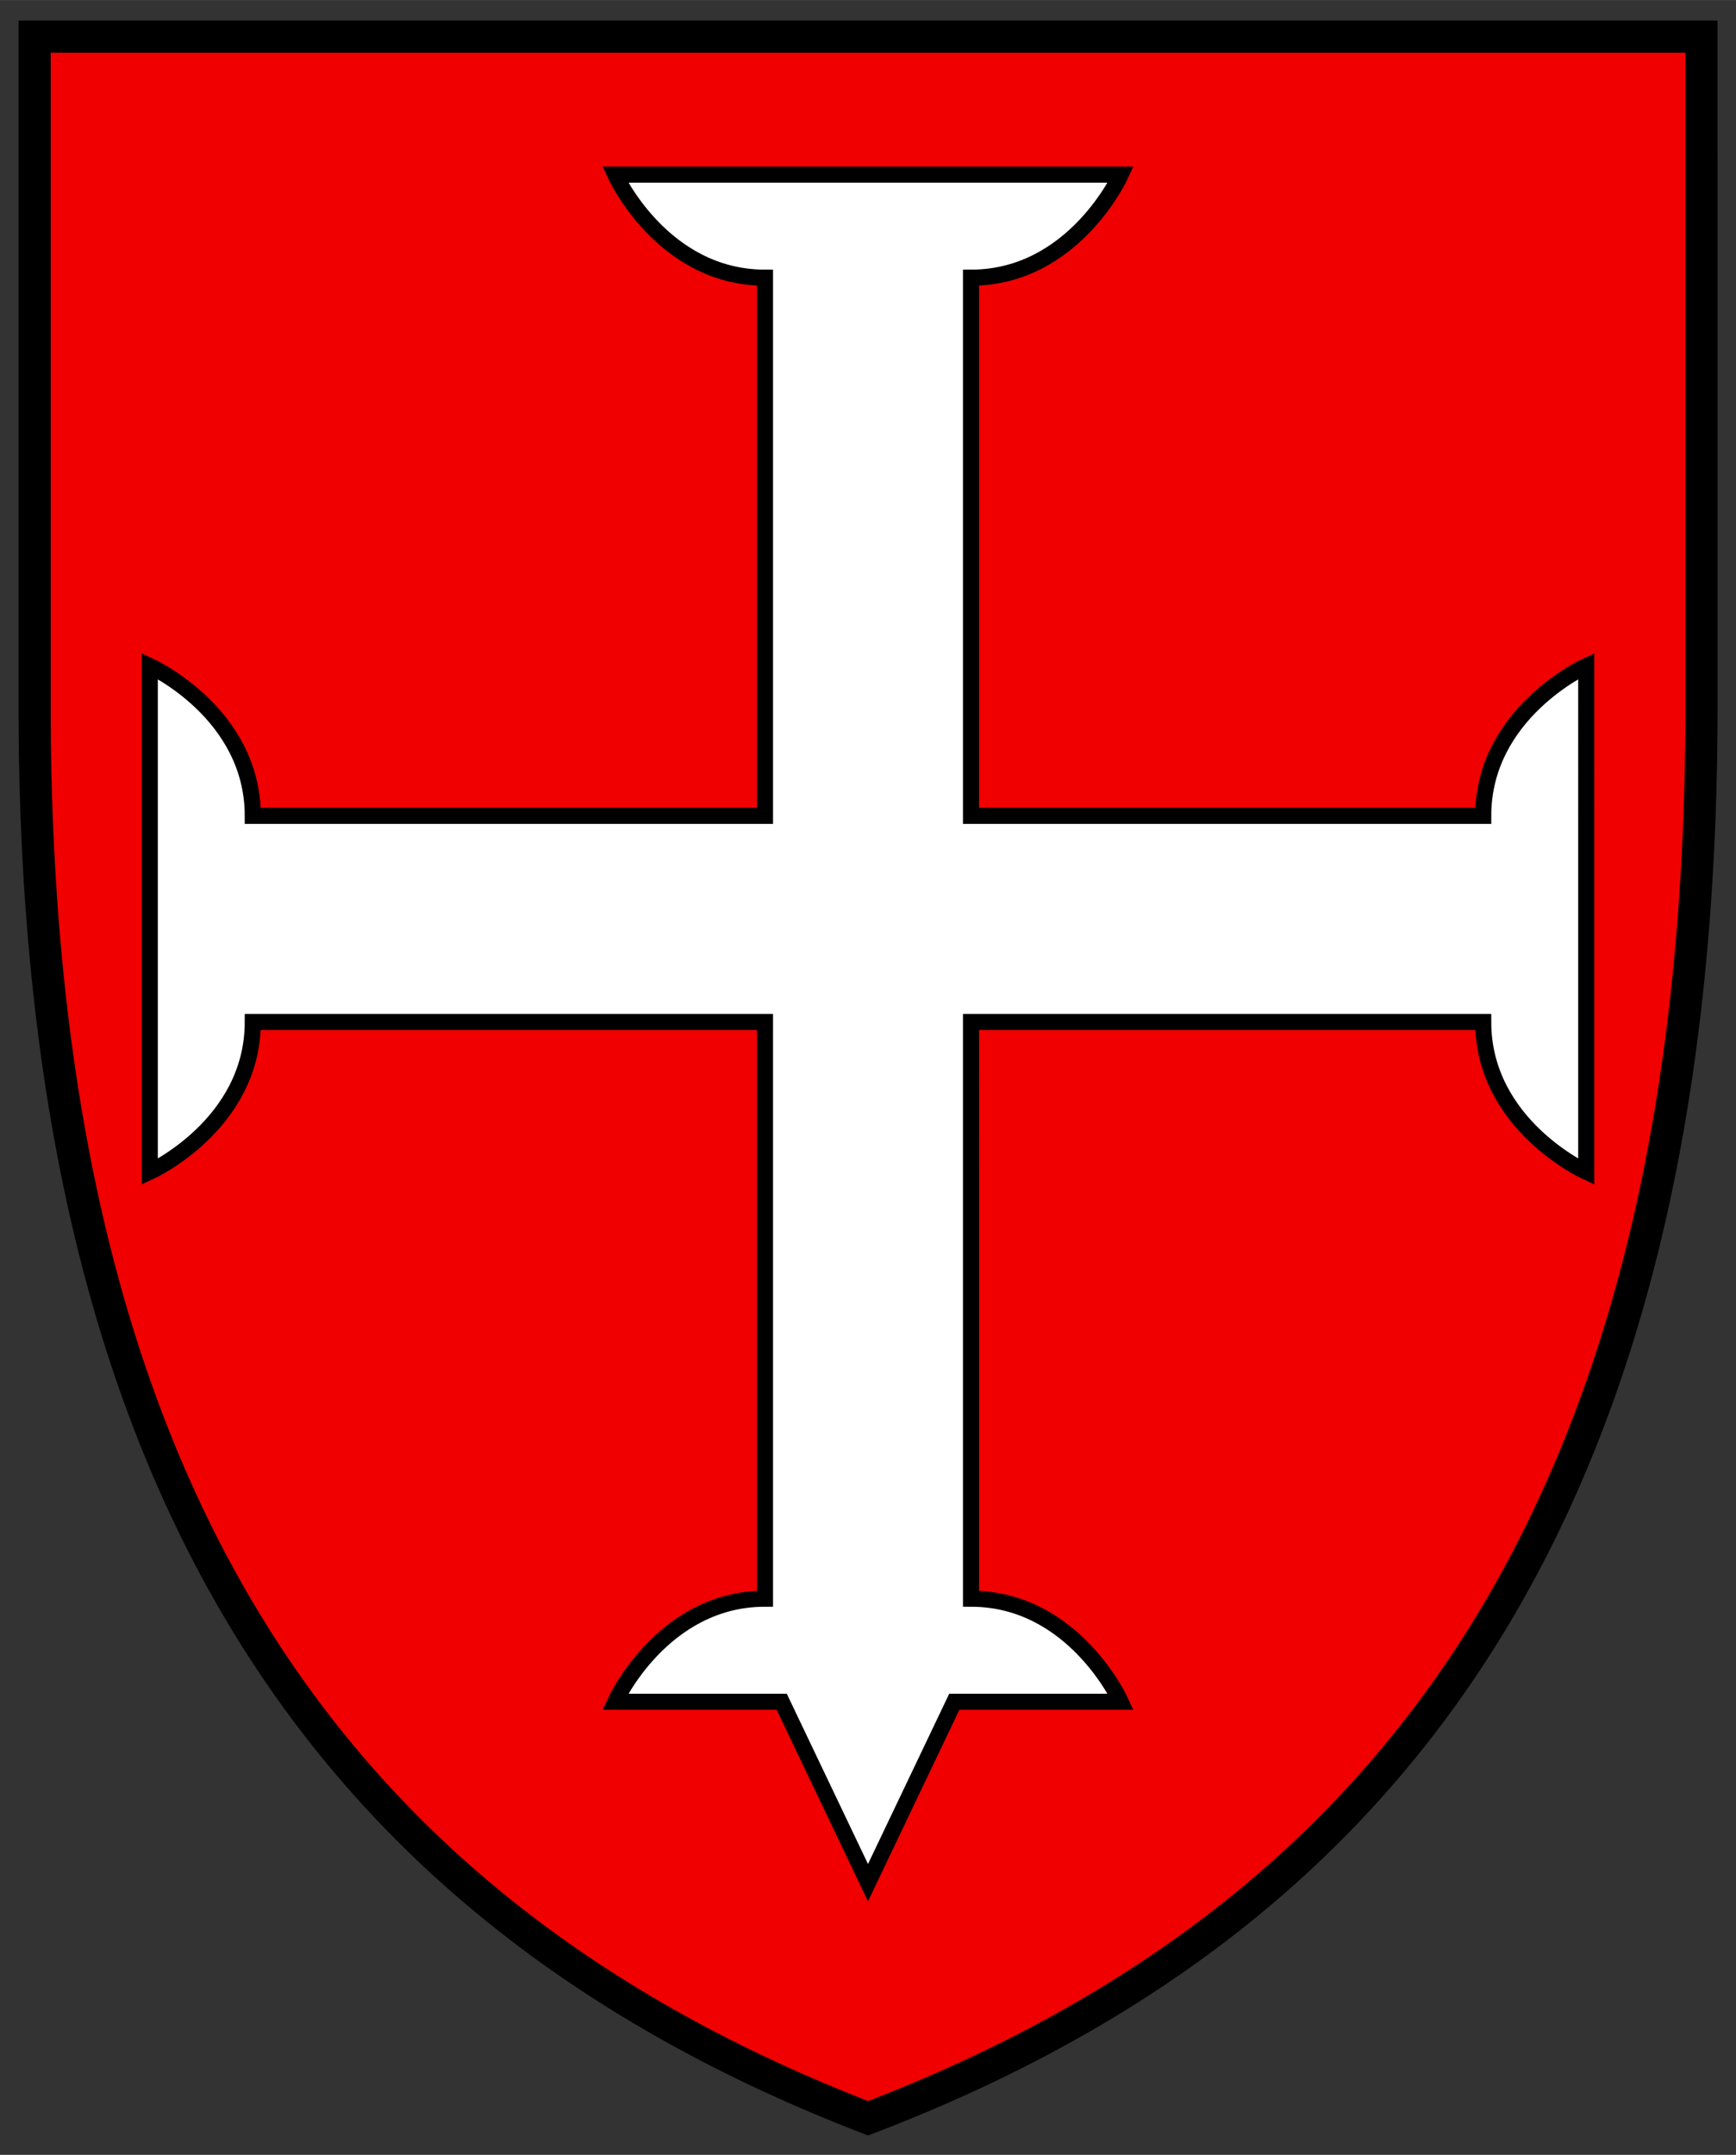
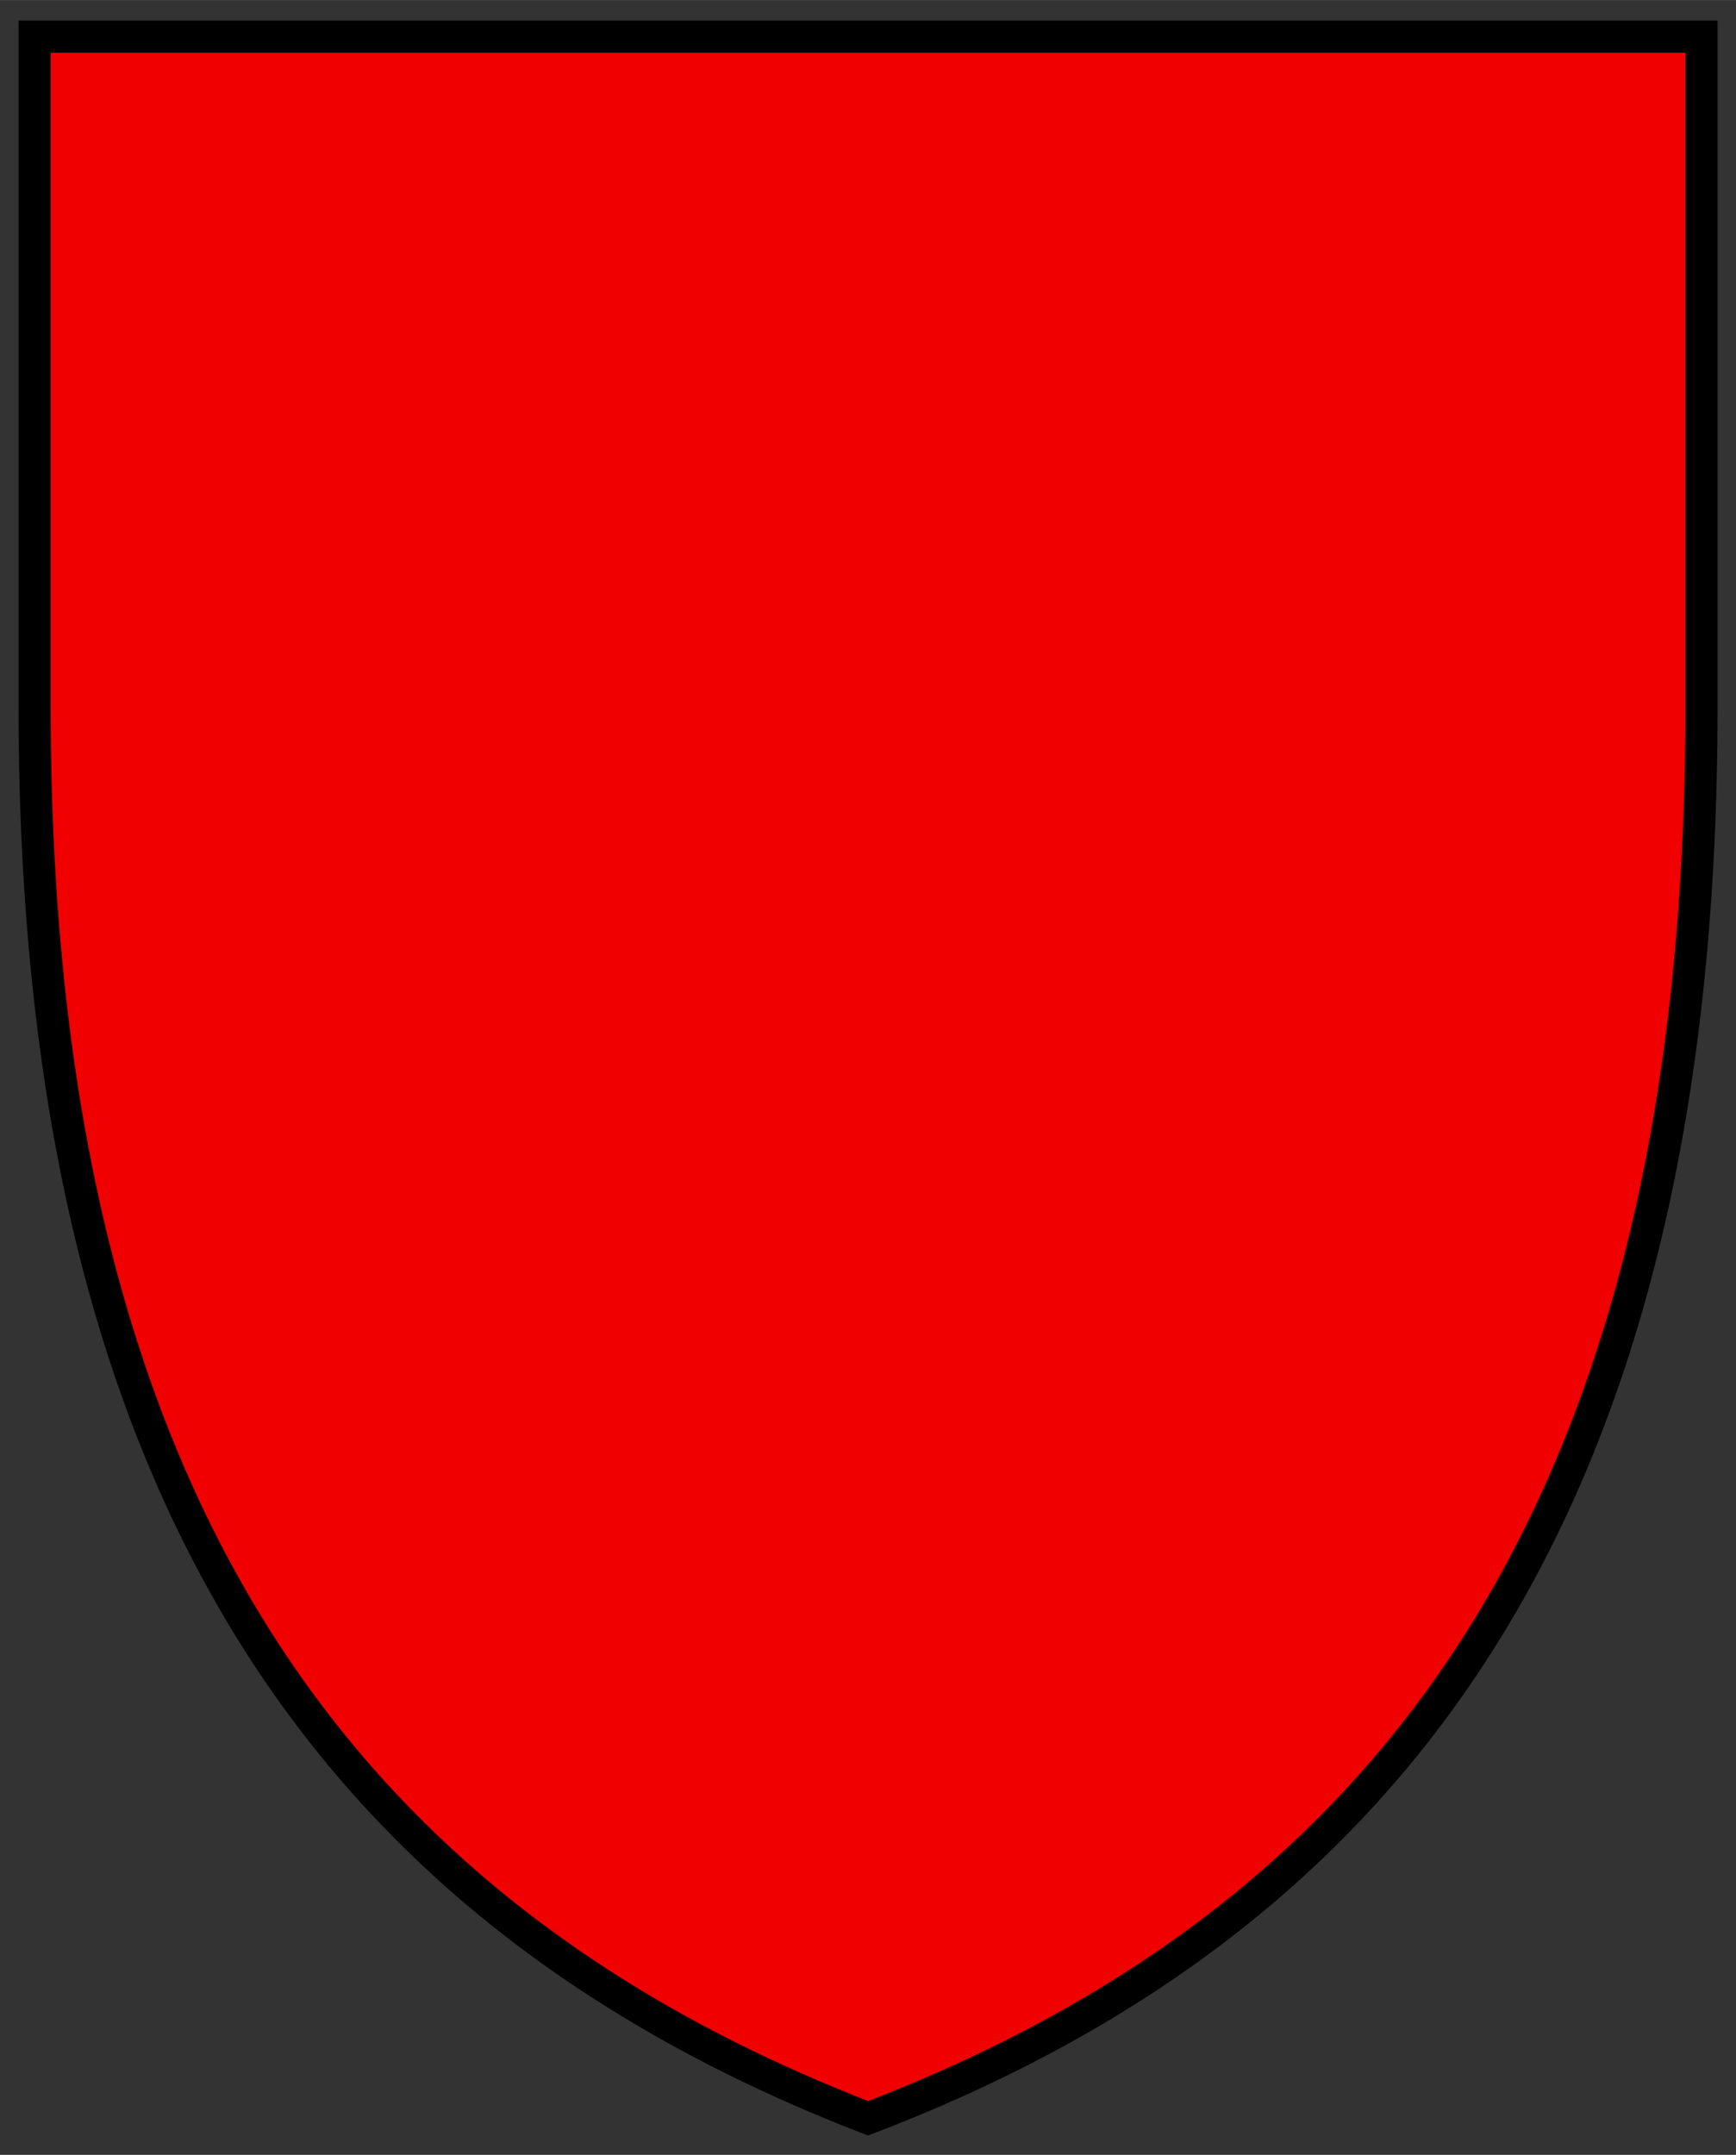
<svg xmlns="http://www.w3.org/2000/svg" width="540" height="670" viewBox="0 0 142.88 177.27" xml:space="preserve">
  <rect x="0" y="0" width="142.88" height="177.27" fill="#333333" stroke="none" />
  <path d="M140.04 58.11c0 63.566-23.411 98.886-68.595 116.15C26.496 156.93 2.849 121.674 2.849 58.11V3.01h137.19z" fill="#f00000" stroke="#000" stroke-width="2.646" />
-   <path d="M50.631 14.363s3.853 8.477 12.331 8.477v44.273H20.805c0-8.477-8.477-12.33-8.477-12.33v41.616s8.477-3.853 8.477-12.33h42.157v47.448c-8.477 0-12.331 8.478-12.331 8.478h13.706l7.103 14.883 7.103-14.883h13.705s-3.853-8.477-12.33-8.478V84.07h42.157c0 8.478 8.478 12.33 8.478 12.33V54.782s-8.478 3.854-8.478 12.331H79.918V22.84c8.478 0 12.33-8.477 12.33-8.477z" fill="#fff" stroke="#000" stroke-width="1.323" />
</svg>